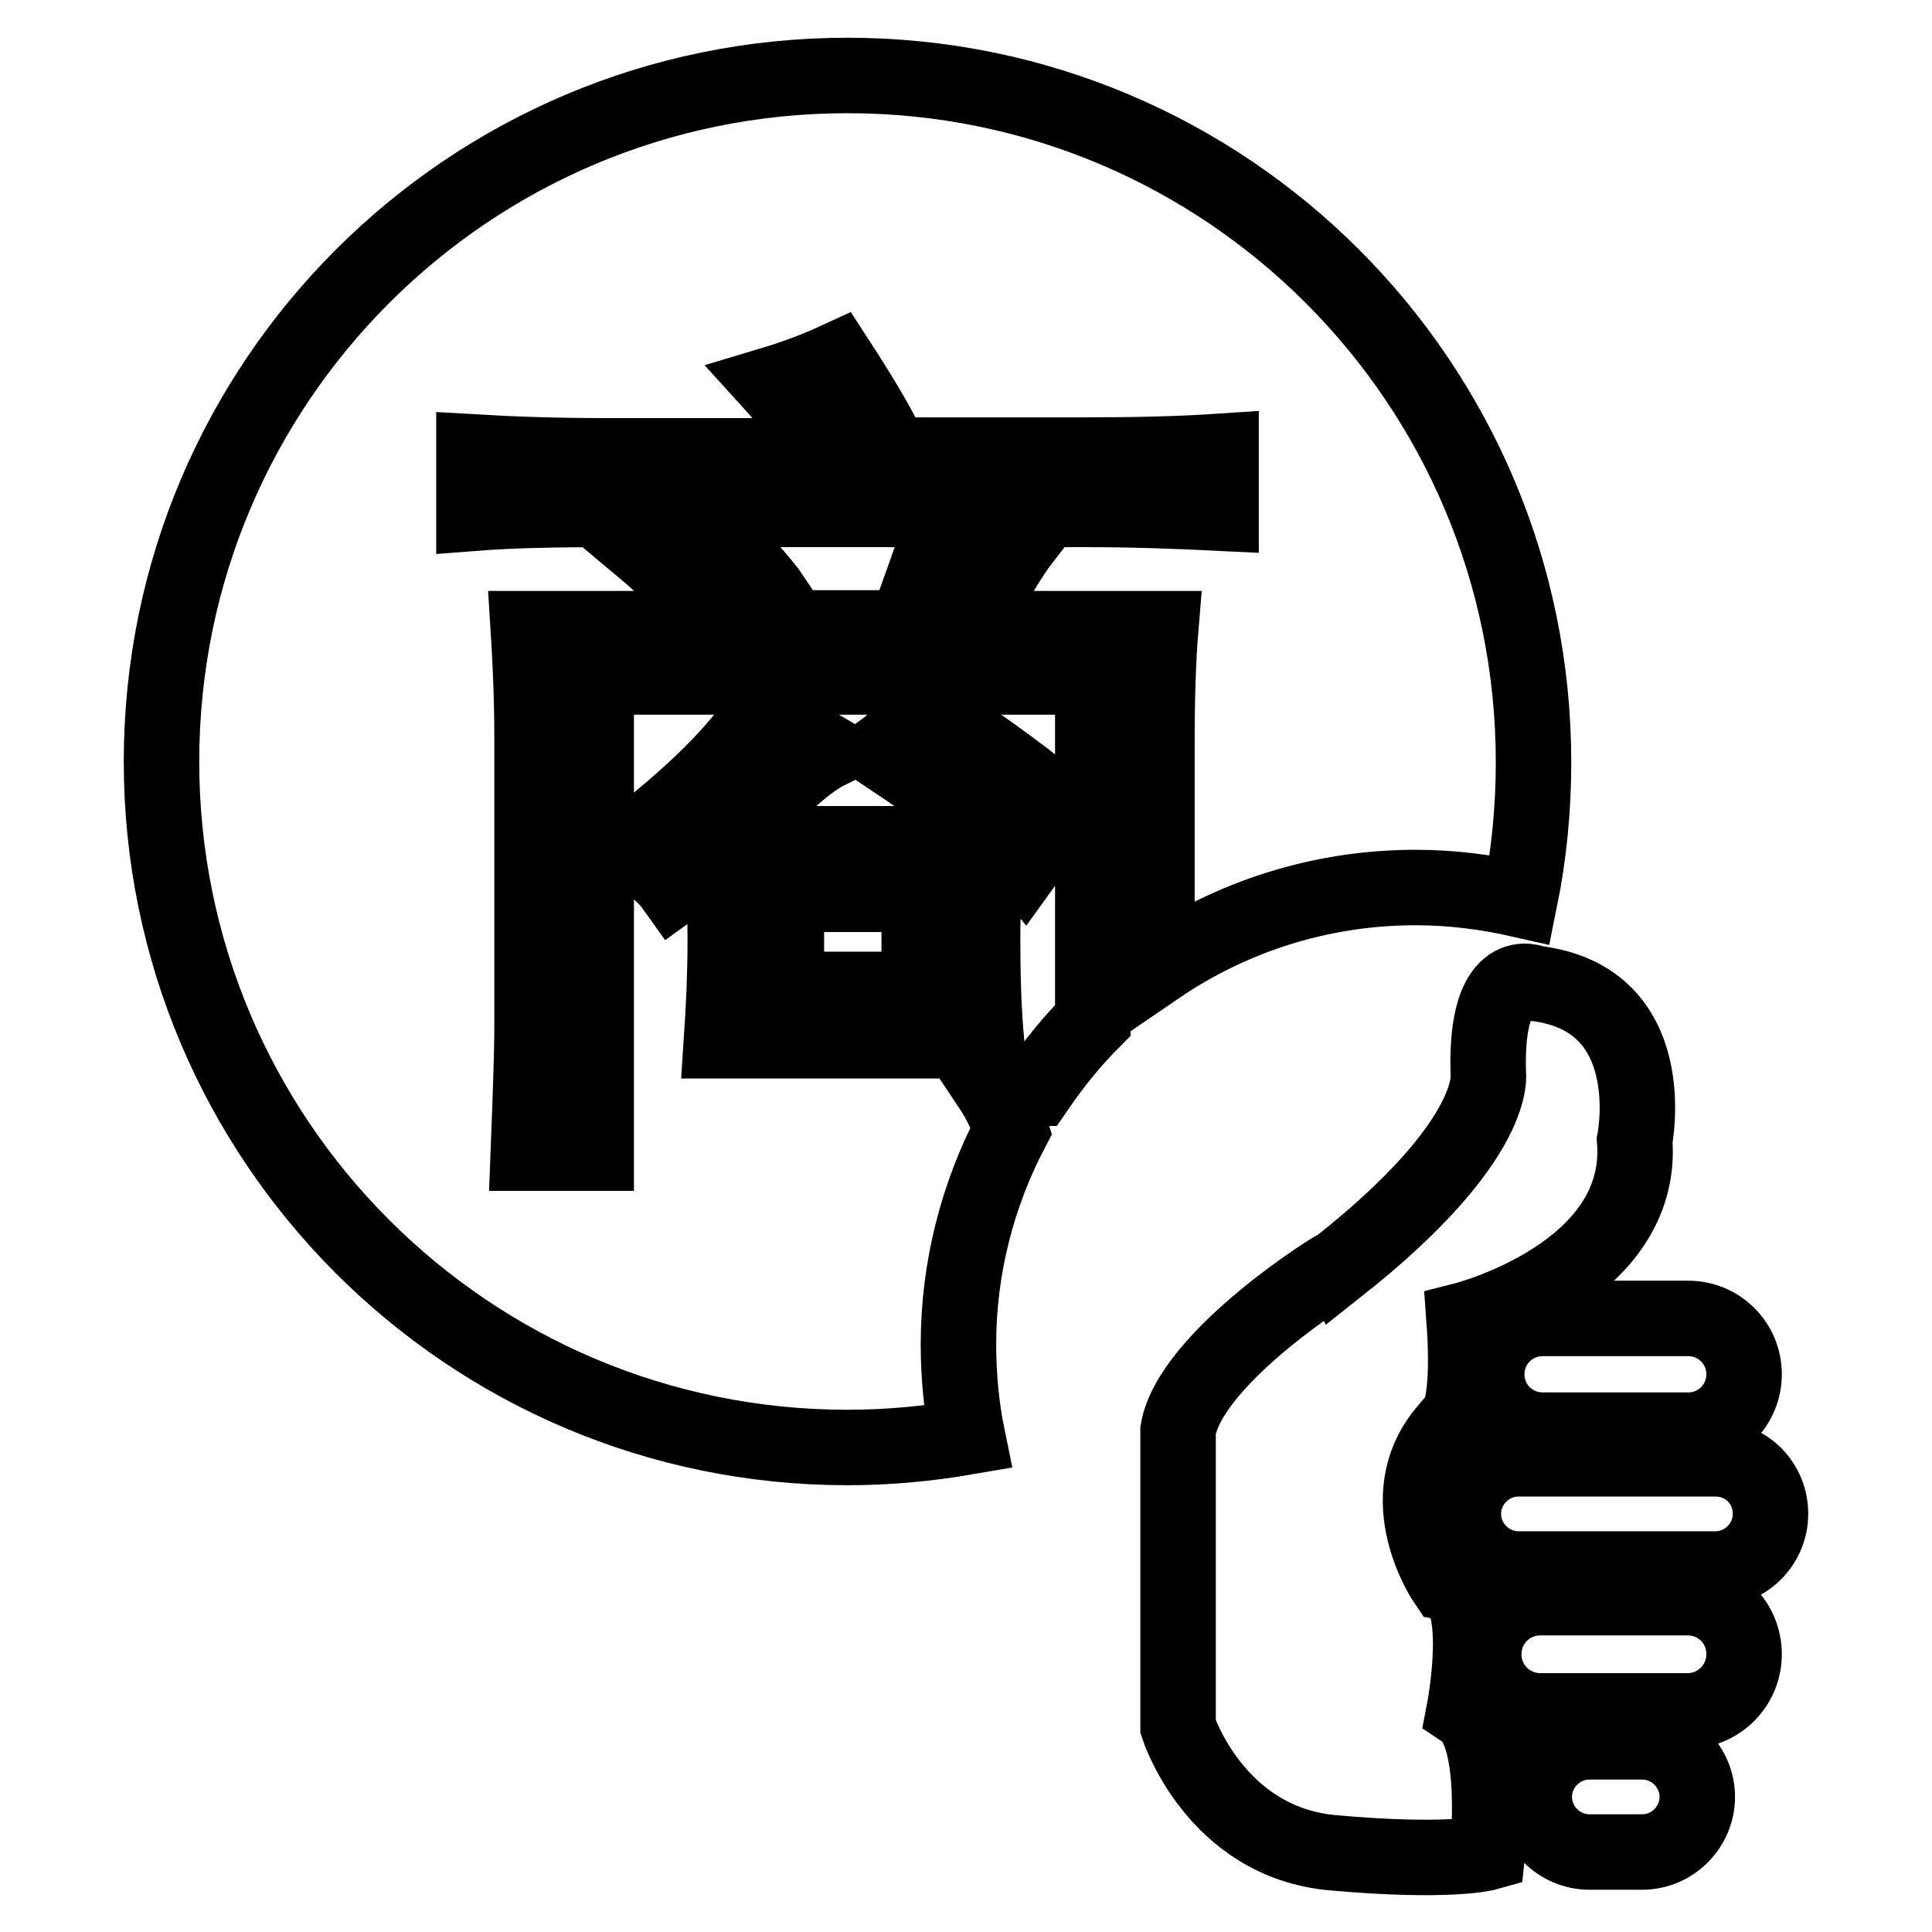
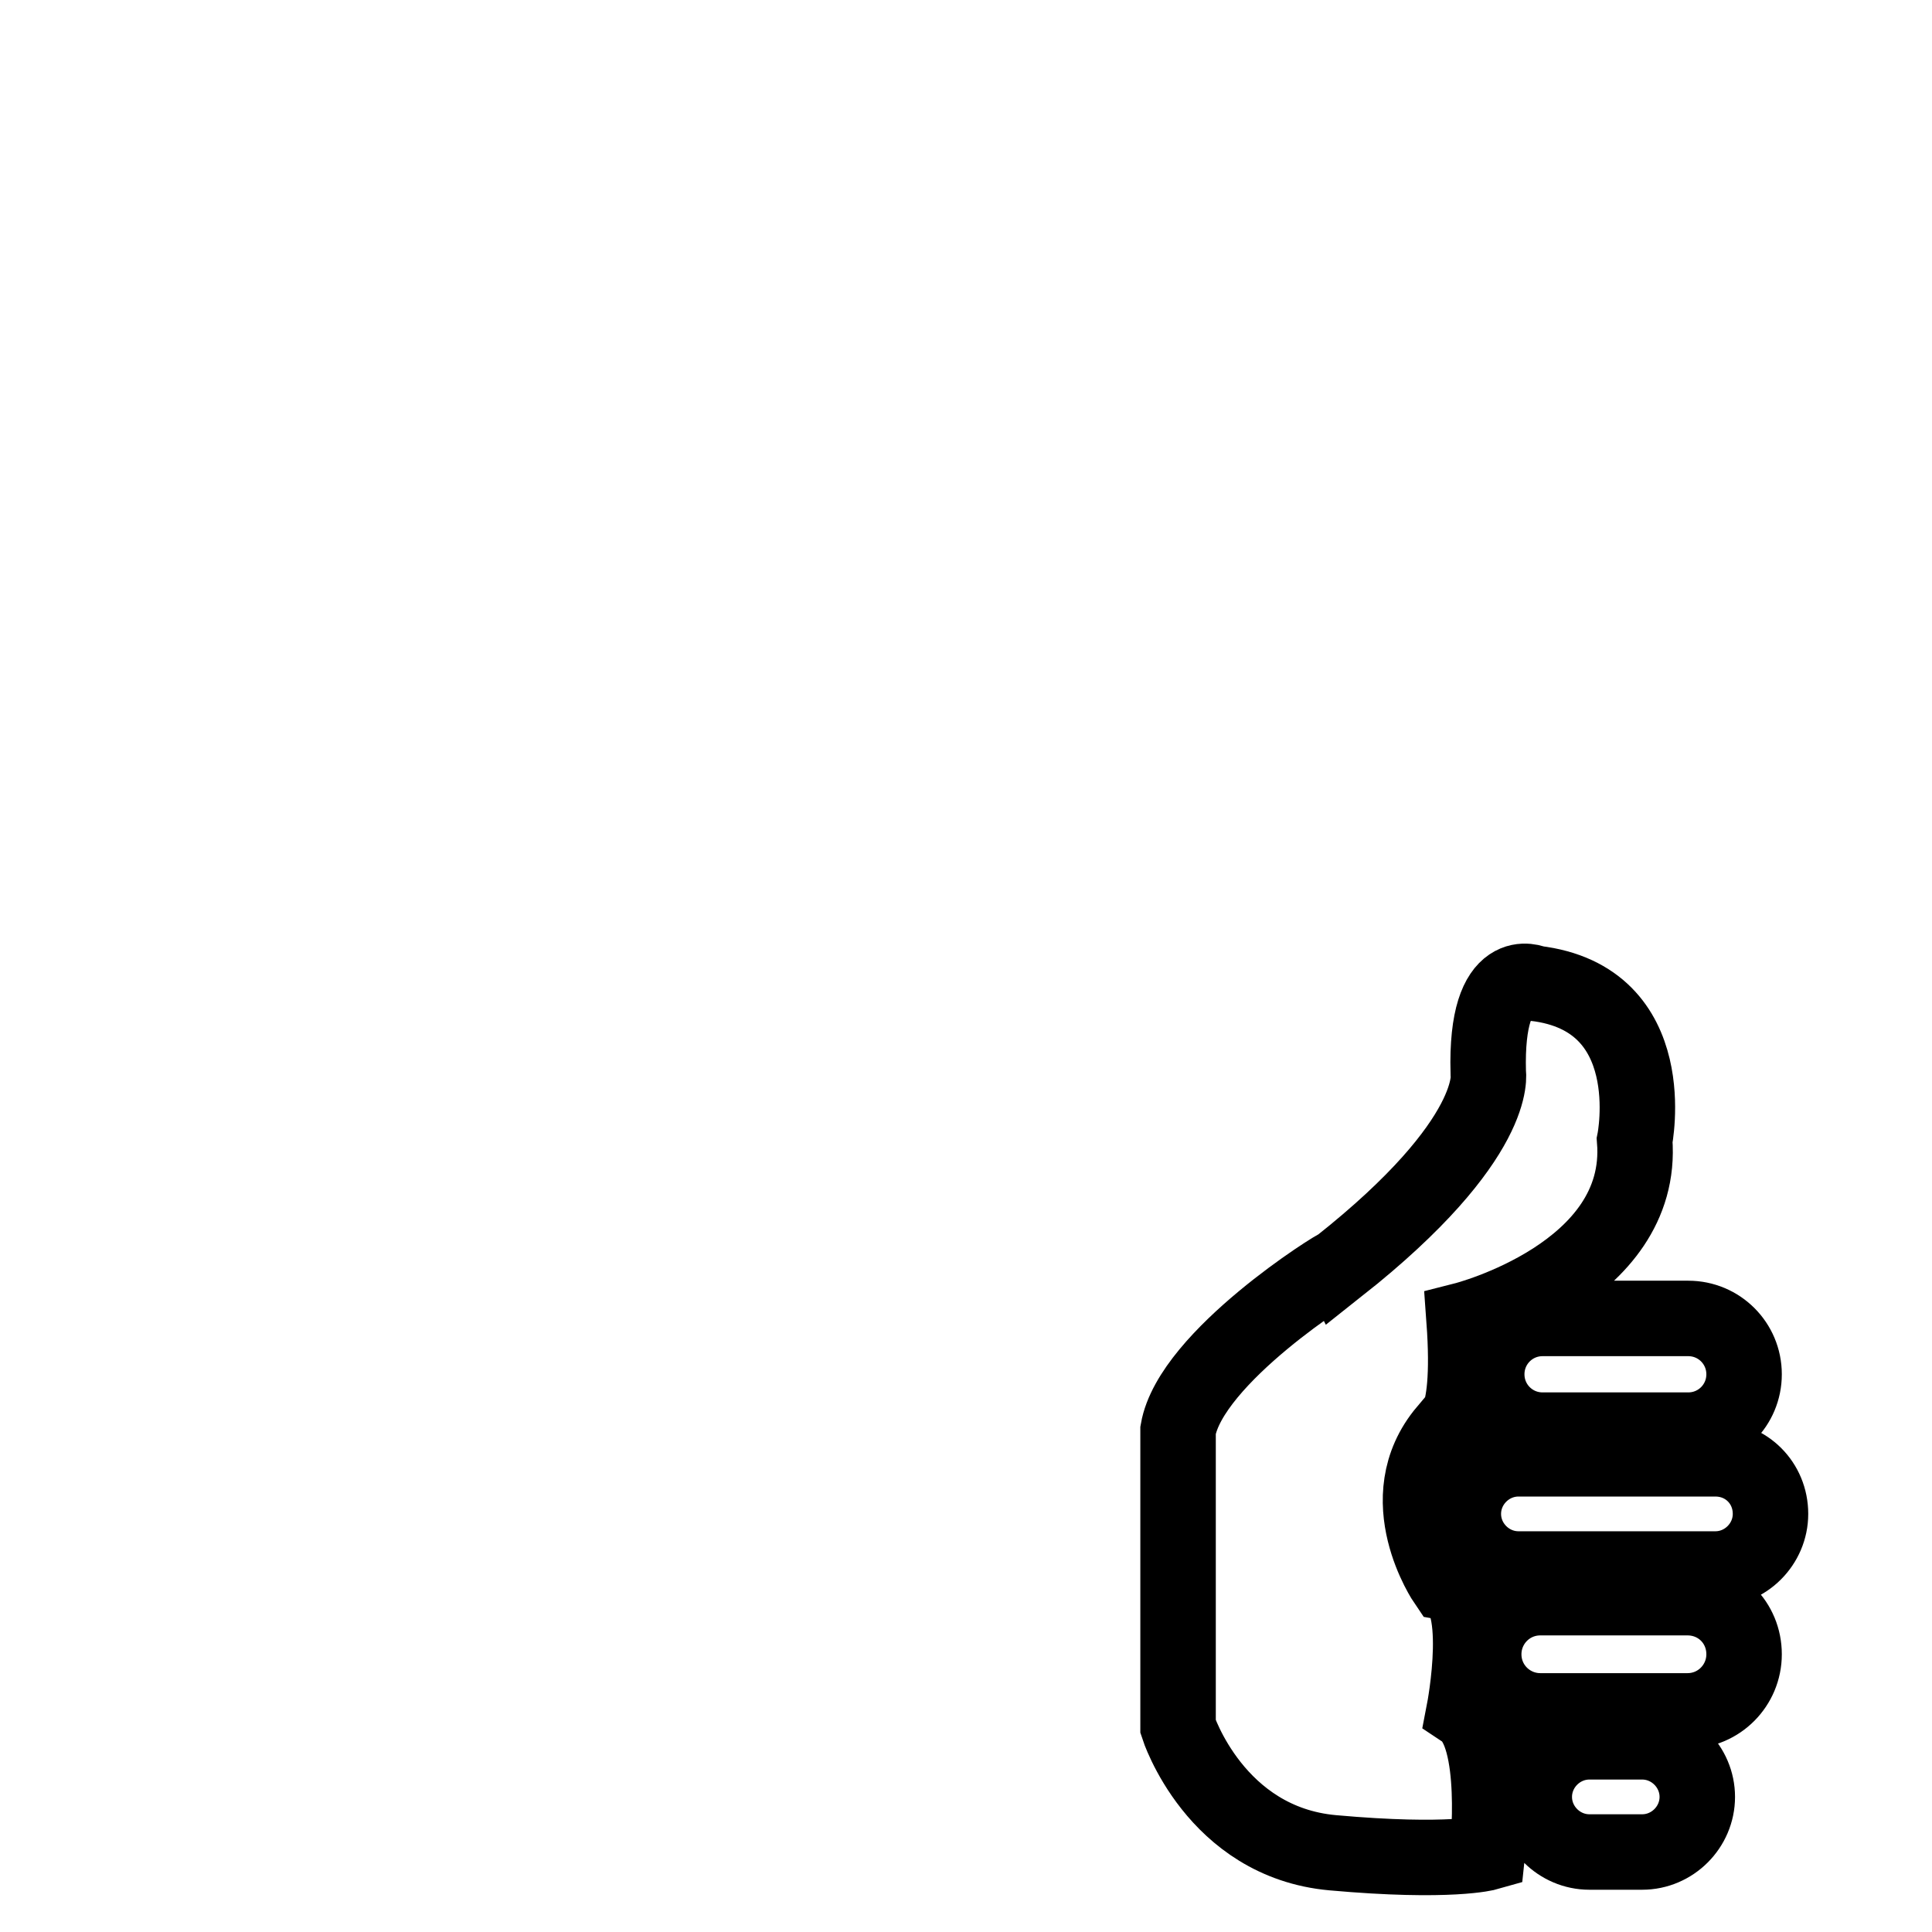
<svg xmlns="http://www.w3.org/2000/svg" version="1.1" x="0px" y="0px" viewBox="0 0 256 256" enable-background="new 0 0 256 256" xml:space="preserve">
  <g>
    <g>
-       <path stroke-width="10" fill-opacity="0" stroke="#000000" d="M121.8,118.5h-17.6v12.6h17.6V118.5z M112.3,10c-50.2,0-90.9,40.7-90.9,90.9s40.7,90.9,90.9,90.9c5.4,0,10.7-0.5,15.9-1.4c-0.8-3.9-1.2-8.1-1.2-12.3c0-10.2,2.6-19.9,7-28.3c-0.6-2-1.5-3.9-2.7-5.7c2.4,0.1,4.4,0.1,6.1,0.1c2.2-3.2,4.6-6.2,7.4-9V89.7H79v63.1h-9c0.3-7.8,0.5-13.4,0.5-16.7V97.3c0-3-0.1-7.7-0.5-14h24.8c-2.1-3.6-5.6-7.3-10.4-11.3c2.4-1.2,4.6-2.7,6.8-4.5H80.8c-6.9,0-12.9,0.1-18,0.5v-8.1c5.1,0.3,11,0.5,17.6,0.5h27.9c-0.9-3-2.9-6.2-5.9-9.5c3-0.9,5.9-2,8.5-3.2c3.9,6,6.3,10.2,7.2,12.6h25.7c6,0,12-0.1,18-0.5V68c-6-0.3-12-0.5-18-0.5H92c5.7,6,9.2,9.9,10.4,11.7c-2.1,0.9-4.4,2.3-6.8,4H120c1.8-4.8,3.6-9.9,5.4-15.3c3,1.2,6.5,2.3,10.4,3.2c-2.1,2.7-4.5,6.8-7.2,12.2h25.2c-0.3,3.6-0.5,8.6-0.5,14.9v30c9.8-6.7,21.6-10.6,34.3-10.6c4.7,0,9.4,0.6,13.8,1.6c1.2-5.9,1.8-12,1.8-18.2C203.2,50.7,162.5,10,112.3,10z M122.2,93.7c8.4,5.4,15.1,10.4,20.3,14.9c-2.7,1.5-5,3.4-6.8,5.9c-3-3.6-9.3-8.5-18.9-14.9C118.9,98.1,120.7,96.1,122.2,93.7z M101.1,94.2c3,2.1,5.9,3.9,8.5,5.4c-3,1.5-7.4,5.6-13.1,12.2h34.2c-0.3,3.9-0.5,8.1-0.5,12.6c0,4.5,0.1,9,0.5,13.5H95.6c0.3-4.5,0.5-8.9,0.5-13.1c0-4.5-0.1-8.5-0.5-12.2c-2.1,1.8-4.2,3.5-6.3,5c-1.5-2.1-3.8-3.8-6.8-5C91.9,105.4,98,99.3,101.1,94.2z" />
      <path stroke-width="10" fill-opacity="0" stroke="#000000" d="M231.1,182.1c0,4.1-3.3,7.4-7.4,7.4h-19.3c-4.1,0-7.4-3.3-7.4-7.4l0,0c0-4.1,3.3-7.4,7.4-7.4h19.3C227.8,174.7,231.1,178,231.1,182.1L231.1,182.1L231.1,182.1L231.1,182.1z M234.6,200.6c0,4-3.3,7.3-7.3,7.3h-26.1c-4,0-7.3-3.3-7.3-7.3l0,0c0-4,3.3-7.3,7.3-7.3h26.1C231.4,193.3,234.6,196.5,234.6,200.6L234.6,200.6L234.6,200.6L234.6,200.6z M231.1,219.2c0,4.1-3.3,7.5-7.5,7.5h-19.5c-4.1,0-7.5-3.3-7.5-7.5l0,0c0-4.1,3.3-7.5,7.5-7.5h19.5C227.8,211.7,231.1,215,231.1,219.2L231.1,219.2L231.1,219.2L231.1,219.2z M224.9,238.1c0,4-3.3,7.3-7.3,7.3h-7c-4,0-7.3-3.3-7.3-7.3l0,0c0-4,3.3-7.3,7.3-7.3h7C221.6,230.8,224.9,234.1,224.9,238.1L224.9,238.1L224.9,238.1L224.9,238.1z M156.1,189.5v39.3c0,0,4.9,15.3,20.5,16.7c15.6,1.4,20.5,0,20.5,0s1.7-15.6-3.1-18.8c0,0,3.1-16-2.4-17c0,0-7.6-11.1,0-20.1c0,0,3.5,0.4,2.4-14.7c0,0,24-6.1,22.6-23.8c0,0,3.8-18.8-13.2-20.8c0,0-6.6-3.1-6.2,11.8c0,0,1.7,8.7-19.8,25.7C177.3,167.6,157.8,179.8,156.1,189.5L156.1,189.5L156.1,189.5z" />
    </g>
  </g>
</svg>